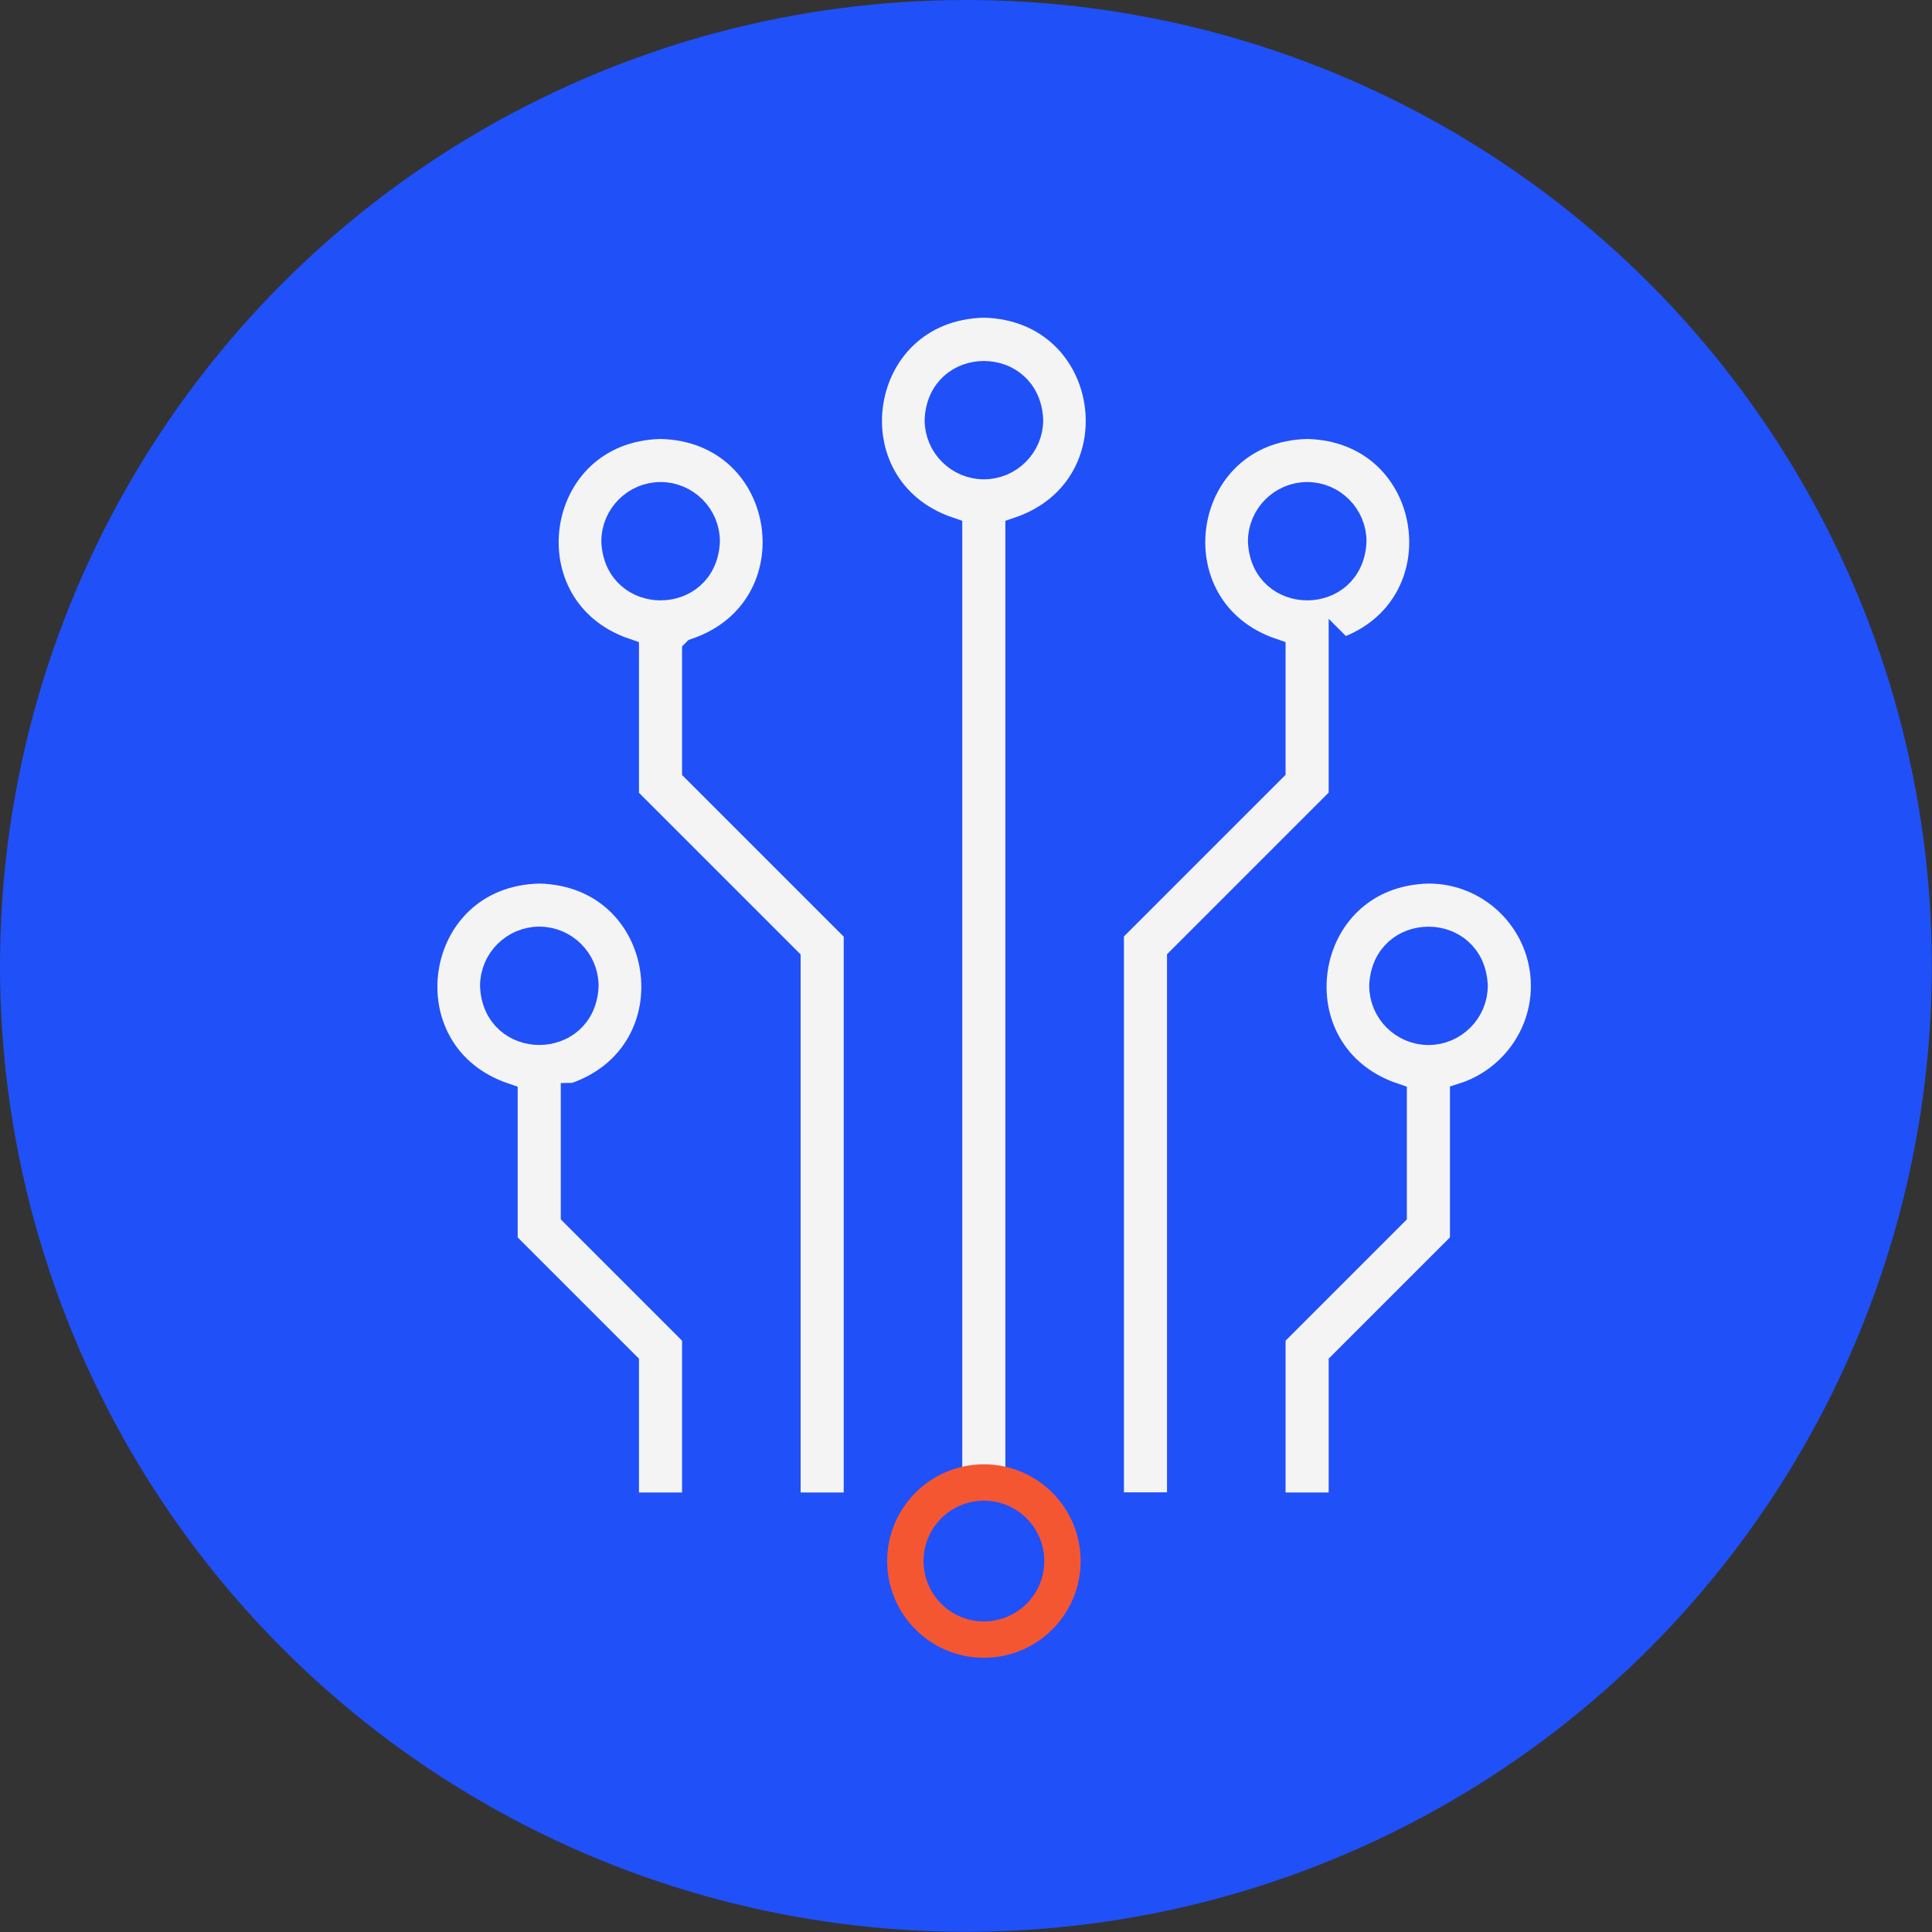
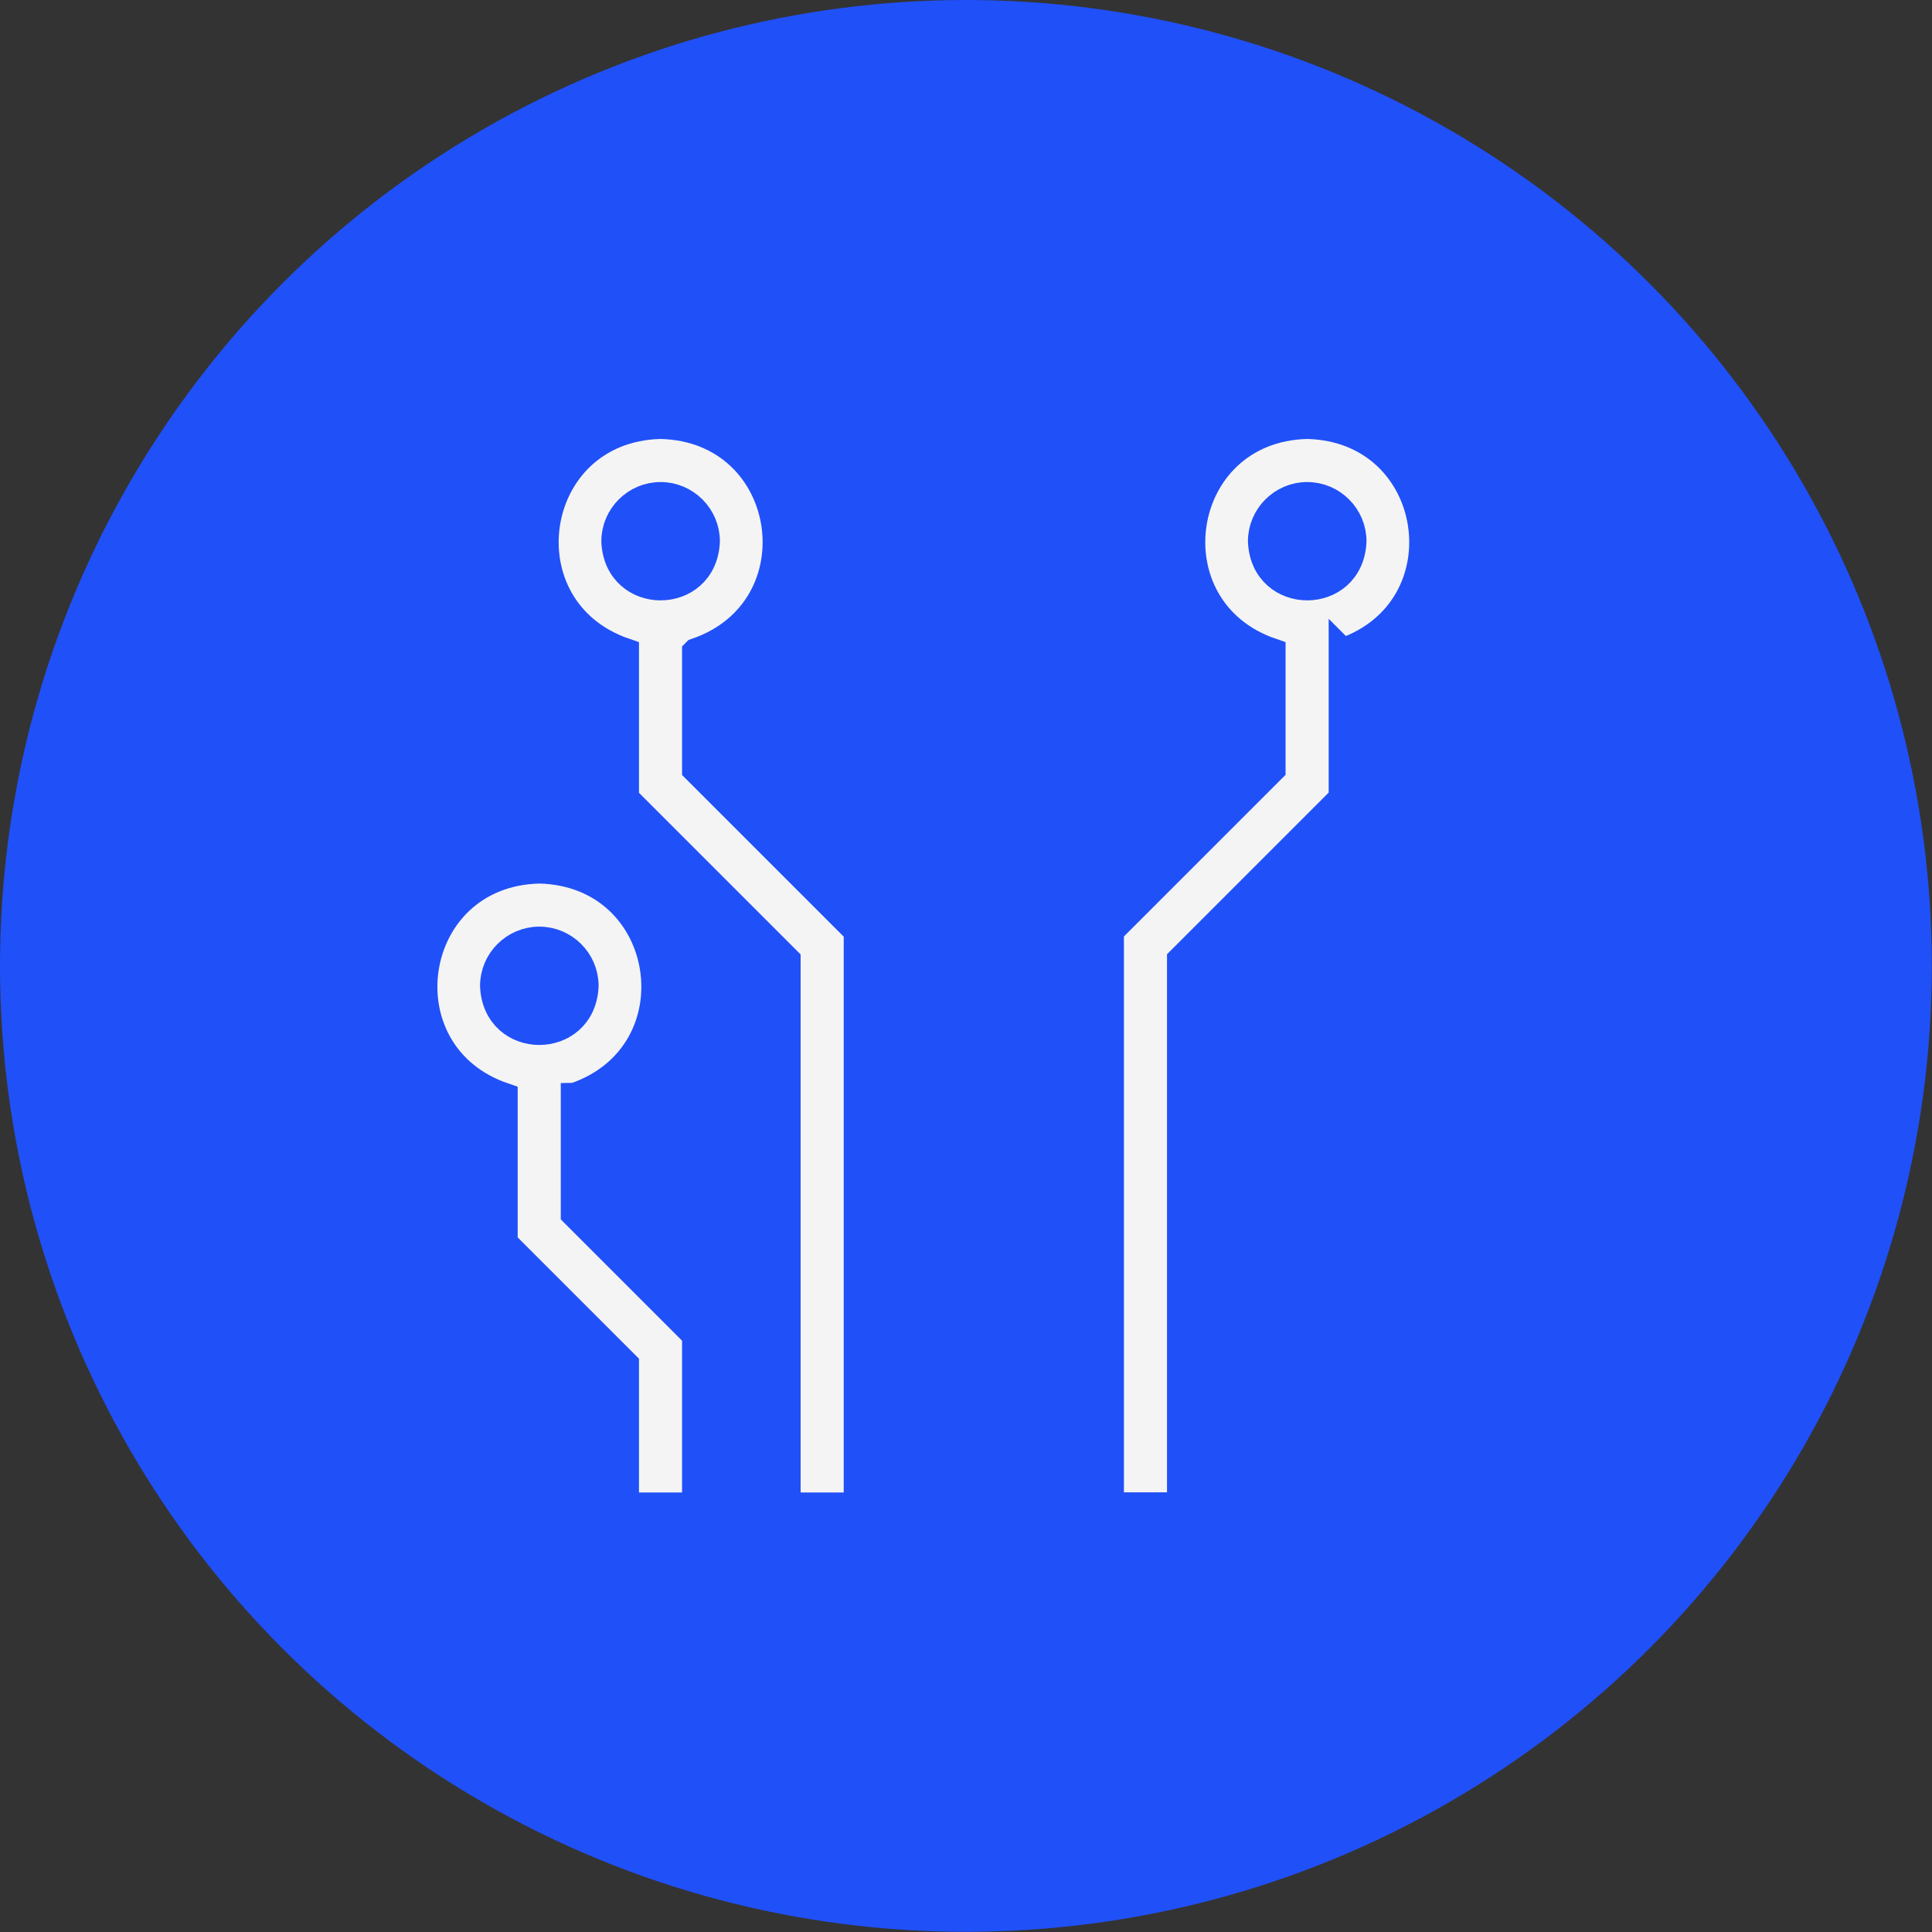
<svg xmlns="http://www.w3.org/2000/svg" id="Layer_2" viewBox="0 0 106.25 106.25">
  <rect x="0" y="0" width="106.25" height="106.25" fill="#333333" stroke="none" />
  <defs>
    <style>
      .cls-1 {
        fill: #f4f4f4;
        stroke: #2050f8;
        stroke-width: 1.5px;
      }

      .cls-1, .cls-2 {
        stroke-miterlimit: 10;
      }

      .cls-3 {
        fill: #2050f8;
      }

      .cls-2 {
        fill: none;
        stroke: #f55632;
        stroke-width: 2px;
      }
    </style>
  </defs>
  <g id="Layer_1-2" data-name="Layer_1">
    <g>
      <circle class="cls-3" cx="53.12" cy="53.12" r="53.12" />
      <g>
        <path class="cls-1" d="M38.27,35.85c6.85-2.33,5.38-12.29-1.94-12.46-7.32.17-8.78,10.14-1.94,12.46v8.06l8.89,8.89v30.03h3.87v-31.63l-8.89-8.89v-6.45ZM36.33,27.26c1.38,0,2.51,1.13,2.51,2.51-.14,3.33-4.88,3.33-5.02,0,0-1.38,1.13-2.51,2.51-2.51Z" />
        <path class="cls-1" d="M31.6,60.3c6.85-2.33,5.38-12.29-1.94-12.46-7.32.17-8.78,10.14-1.94,12.46v8.06l6.67,6.67v7.8h3.87v-9.41l-6.67-6.67v-6.45ZM29.66,51.71c1.38,0,2.51,1.13,2.51,2.51-.14,3.33-4.88,3.33-5.02,0,0-1.38,1.13-2.51,2.51-2.51Z" />
        <path class="cls-1" d="M73.83,35.85c6.85-2.33,5.38-12.29-1.94-12.46-7.32.17-8.78,10.14-1.94,12.46v6.45l-8.89,8.89v31.63h3.87v-30.03l8.89-8.89v-8.06ZM71.89,27.26c1.38,0,2.51,1.13,2.51,2.51-.14,3.33-4.88,3.33-5.02,0,0-1.38,1.13-2.51,2.51-2.51Z" />
-         <path class="cls-1" d="M84.94,54.22c0-3.52-2.86-6.38-6.38-6.38-7.32.17-8.78,10.14-1.94,12.46v6.45l-6.67,6.67v9.41h3.87v-7.8l6.67-6.67v-8.06c2.57-.82,4.45-3.24,4.45-6.08h0ZM78.56,56.72c-1.38,0-2.51-1.13-2.51-2.51.14-3.33,4.88-3.33,5.02,0,0,1.38-1.13,2.51-2.51,2.51h0Z" />
-         <path class="cls-1" d="M54.11,16.72c-7.32.17-8.78,10.14-1.94,12.46v53.64h3.87V29.18c6.85-2.33,5.38-12.29-1.94-12.46h0ZM54.11,25.61c-1.38,0-2.51-1.13-2.51-2.51.14-3.33,4.88-3.33,5.02,0,0,1.38-1.13,2.51-2.51,2.51Z" />
      </g>
-       <circle class="cls-2" cx="54.11" cy="85.85" r="4.32" />
    </g>
  </g>
</svg>